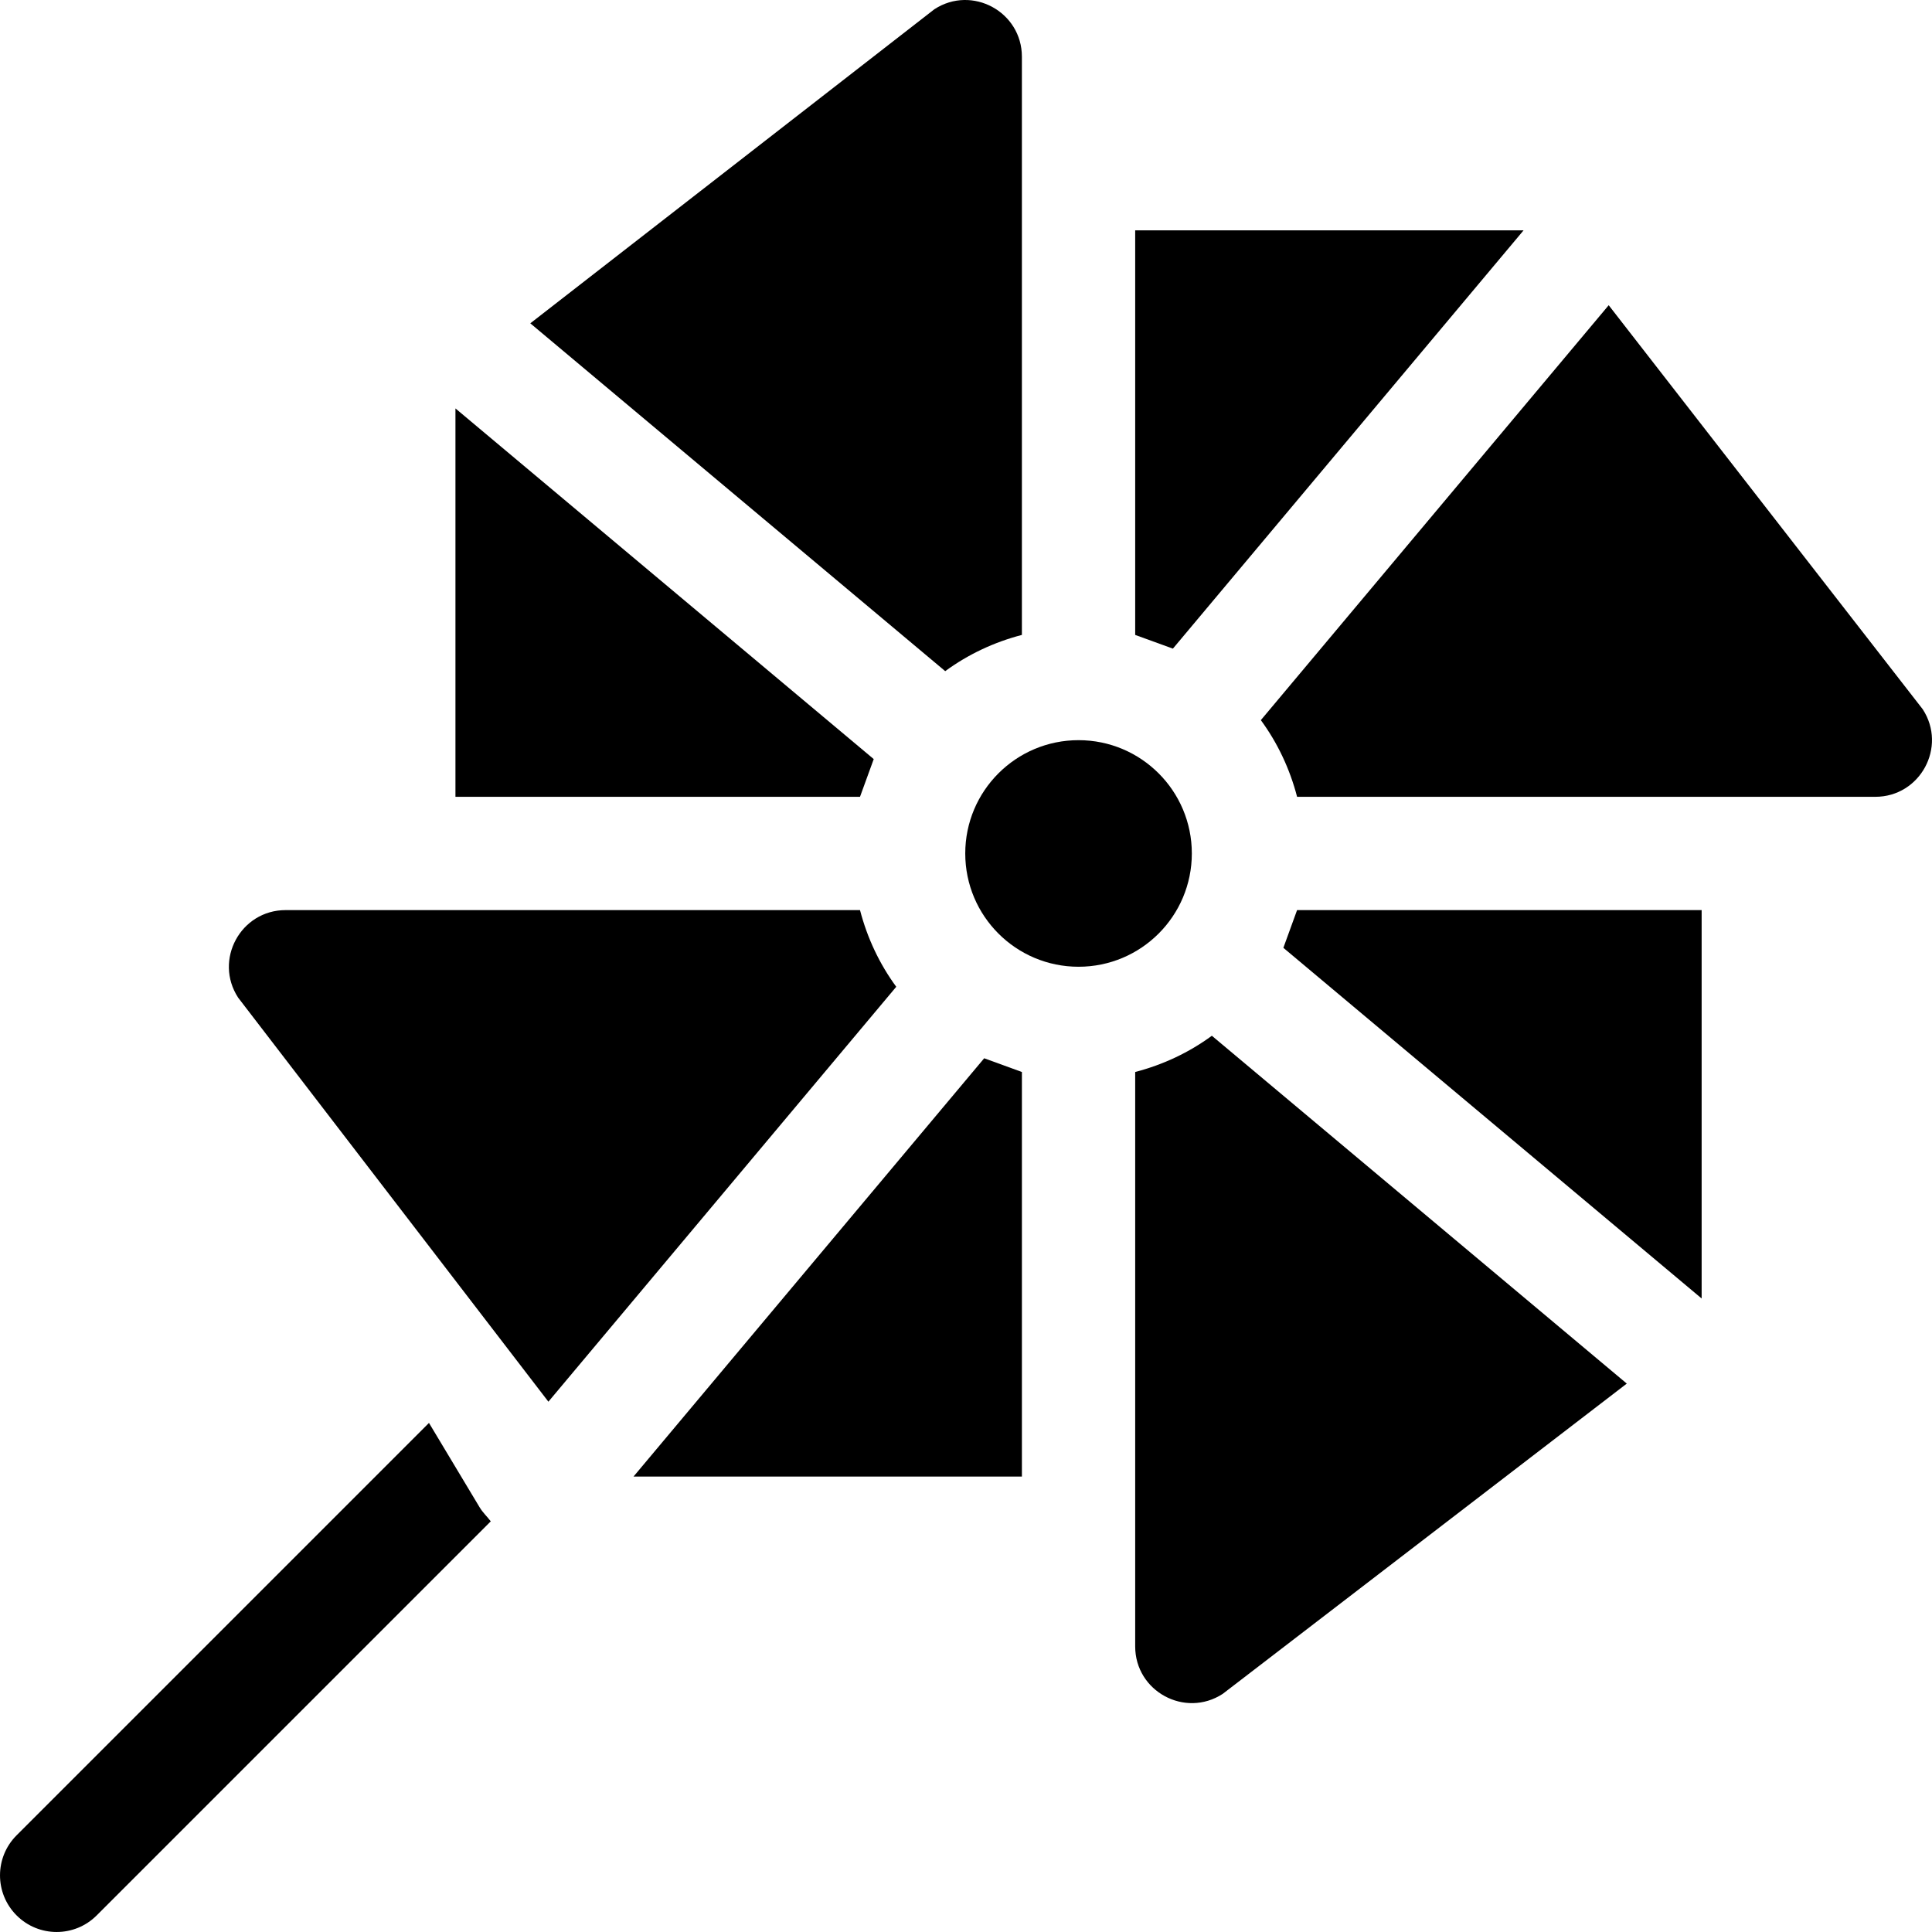
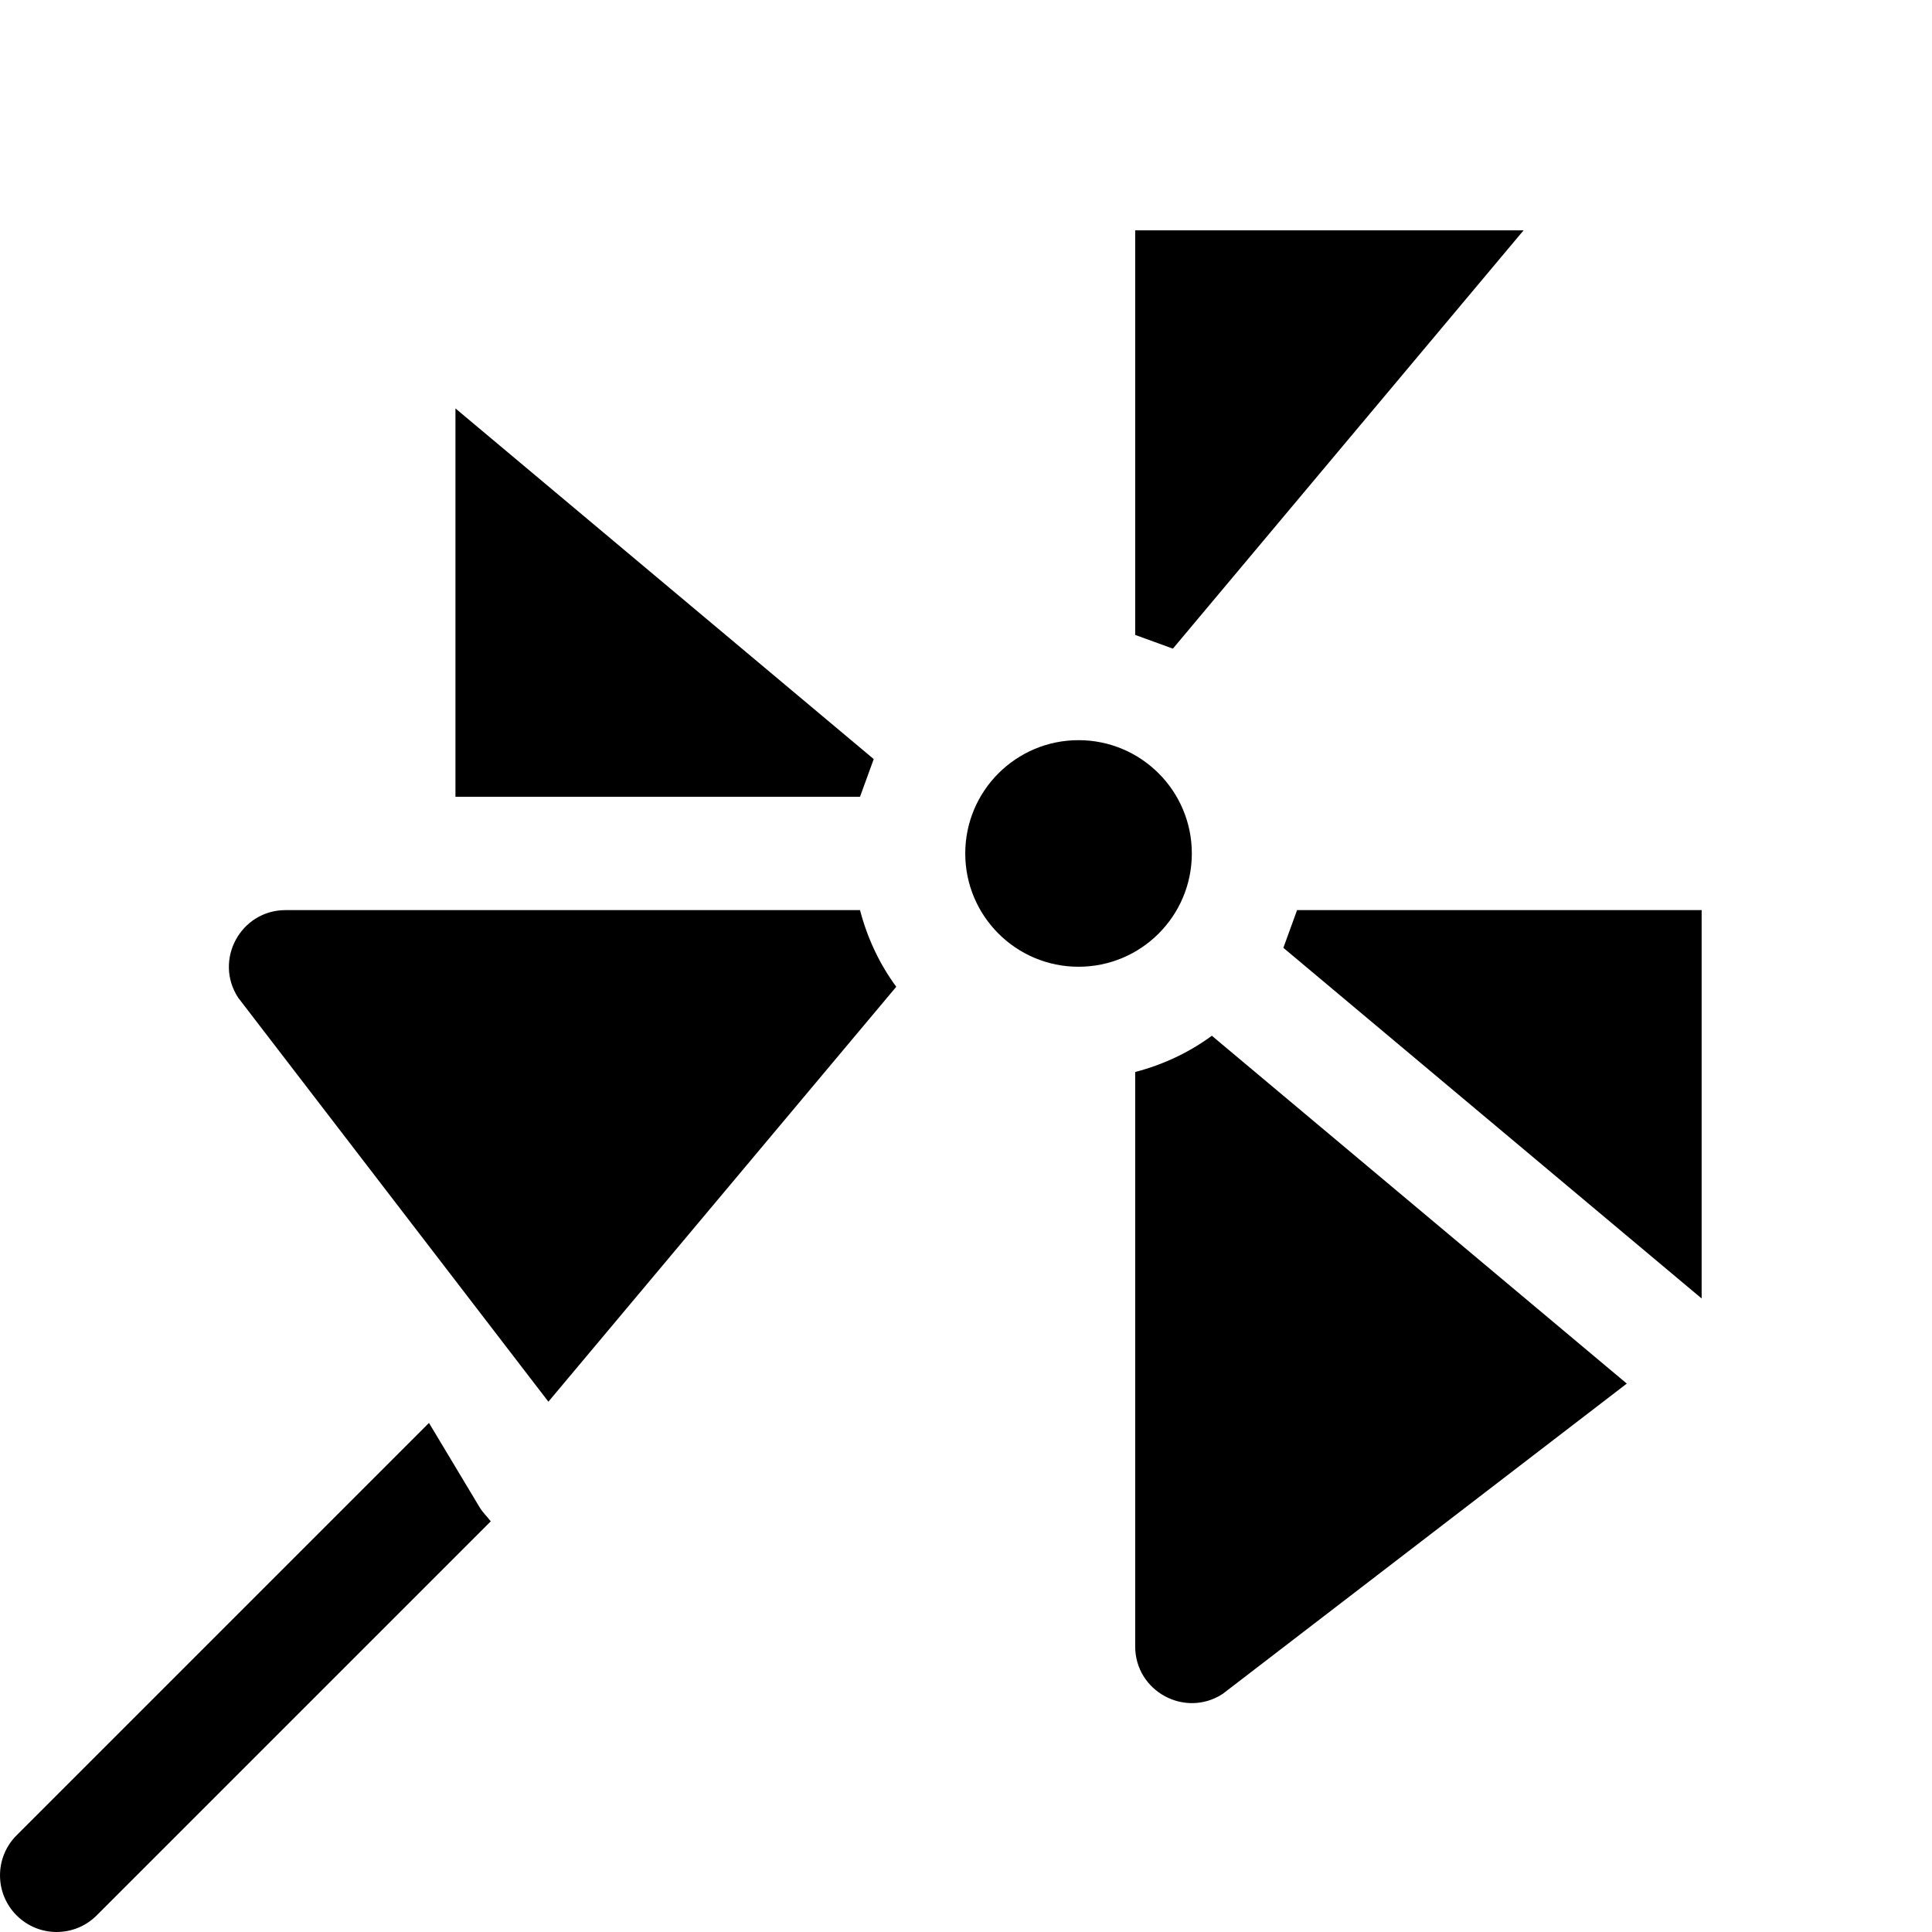
<svg xmlns="http://www.w3.org/2000/svg" height="512pt" viewBox="0 0 512 512.001" width="512pt">
  <path d="m315.848 226.176c0 16.582-13.441 30.023-30.023 30.023-16.578 0-30.023-13.441-30.023-30.023s13.445-30.023 30.023-30.023c16.582 0 30.023 13.441 30.023 30.023zm0 0" />
-   <path d="m250.492 177.863c6.027-4.418 12.887-7.668 20.32-9.602v-153.227c0-11.91-13.203-19.078-23.191-12.586l-107.086 83.234zm0 0" />
  <path d="m63.102 264.379 82.23 107.086 92.184-109.957c-4.422-6.027-7.672-12.887-9.605-20.32h-152.219c-11.914 0-19.078 13.203-12.59 23.191zm0 0" />
-   <path d="m509.551 187.969-83.23-107.082-92.184 109.957c4.422 6.027 7.672 12.887 9.605 20.32h153.219c11.914 0 19.078-13.207 12.59-23.195zm0 0" />
  <path d="m120.699 211.164h107.211c1.809-4.969 1.828-5.031 3.637-9.996l-110.848-92.93zm0 0" />
  <path d="m450.953 241.188h-107.215c-1.805 4.965-1.828 5.031-3.633 9.996l110.848 92.93zm0 0" />
  <path d="m324.027 448.898 107.09-82.23-109.961-92.18c-6.023 4.418-12.883 7.668-20.32 9.602v152.223c0 11.91 13.207 19.078 23.191 12.586zm0 0" />
-   <path d="m270.812 284.09c-4.965-1.805-5.027-1.828-9.992-3.637l-92.93 110.848h102.926v-107.211zm0 0" />
  <path d="m300.836 168.262c4.969 1.805 5.031 1.828 9.996 3.633l92.93-110.848h-102.926zm0 0" />
  <path d="m25.625 507.602 104.434-104.43c-.953-1.258-2.117-2.324-2.938-3.691l-13.438-22.391-109.285 109.285c-5.863 5.863-5.863 15.363 0 21.227 5.863 5.863 15.363 5.863 21.227 0zm0 0" />
</svg>